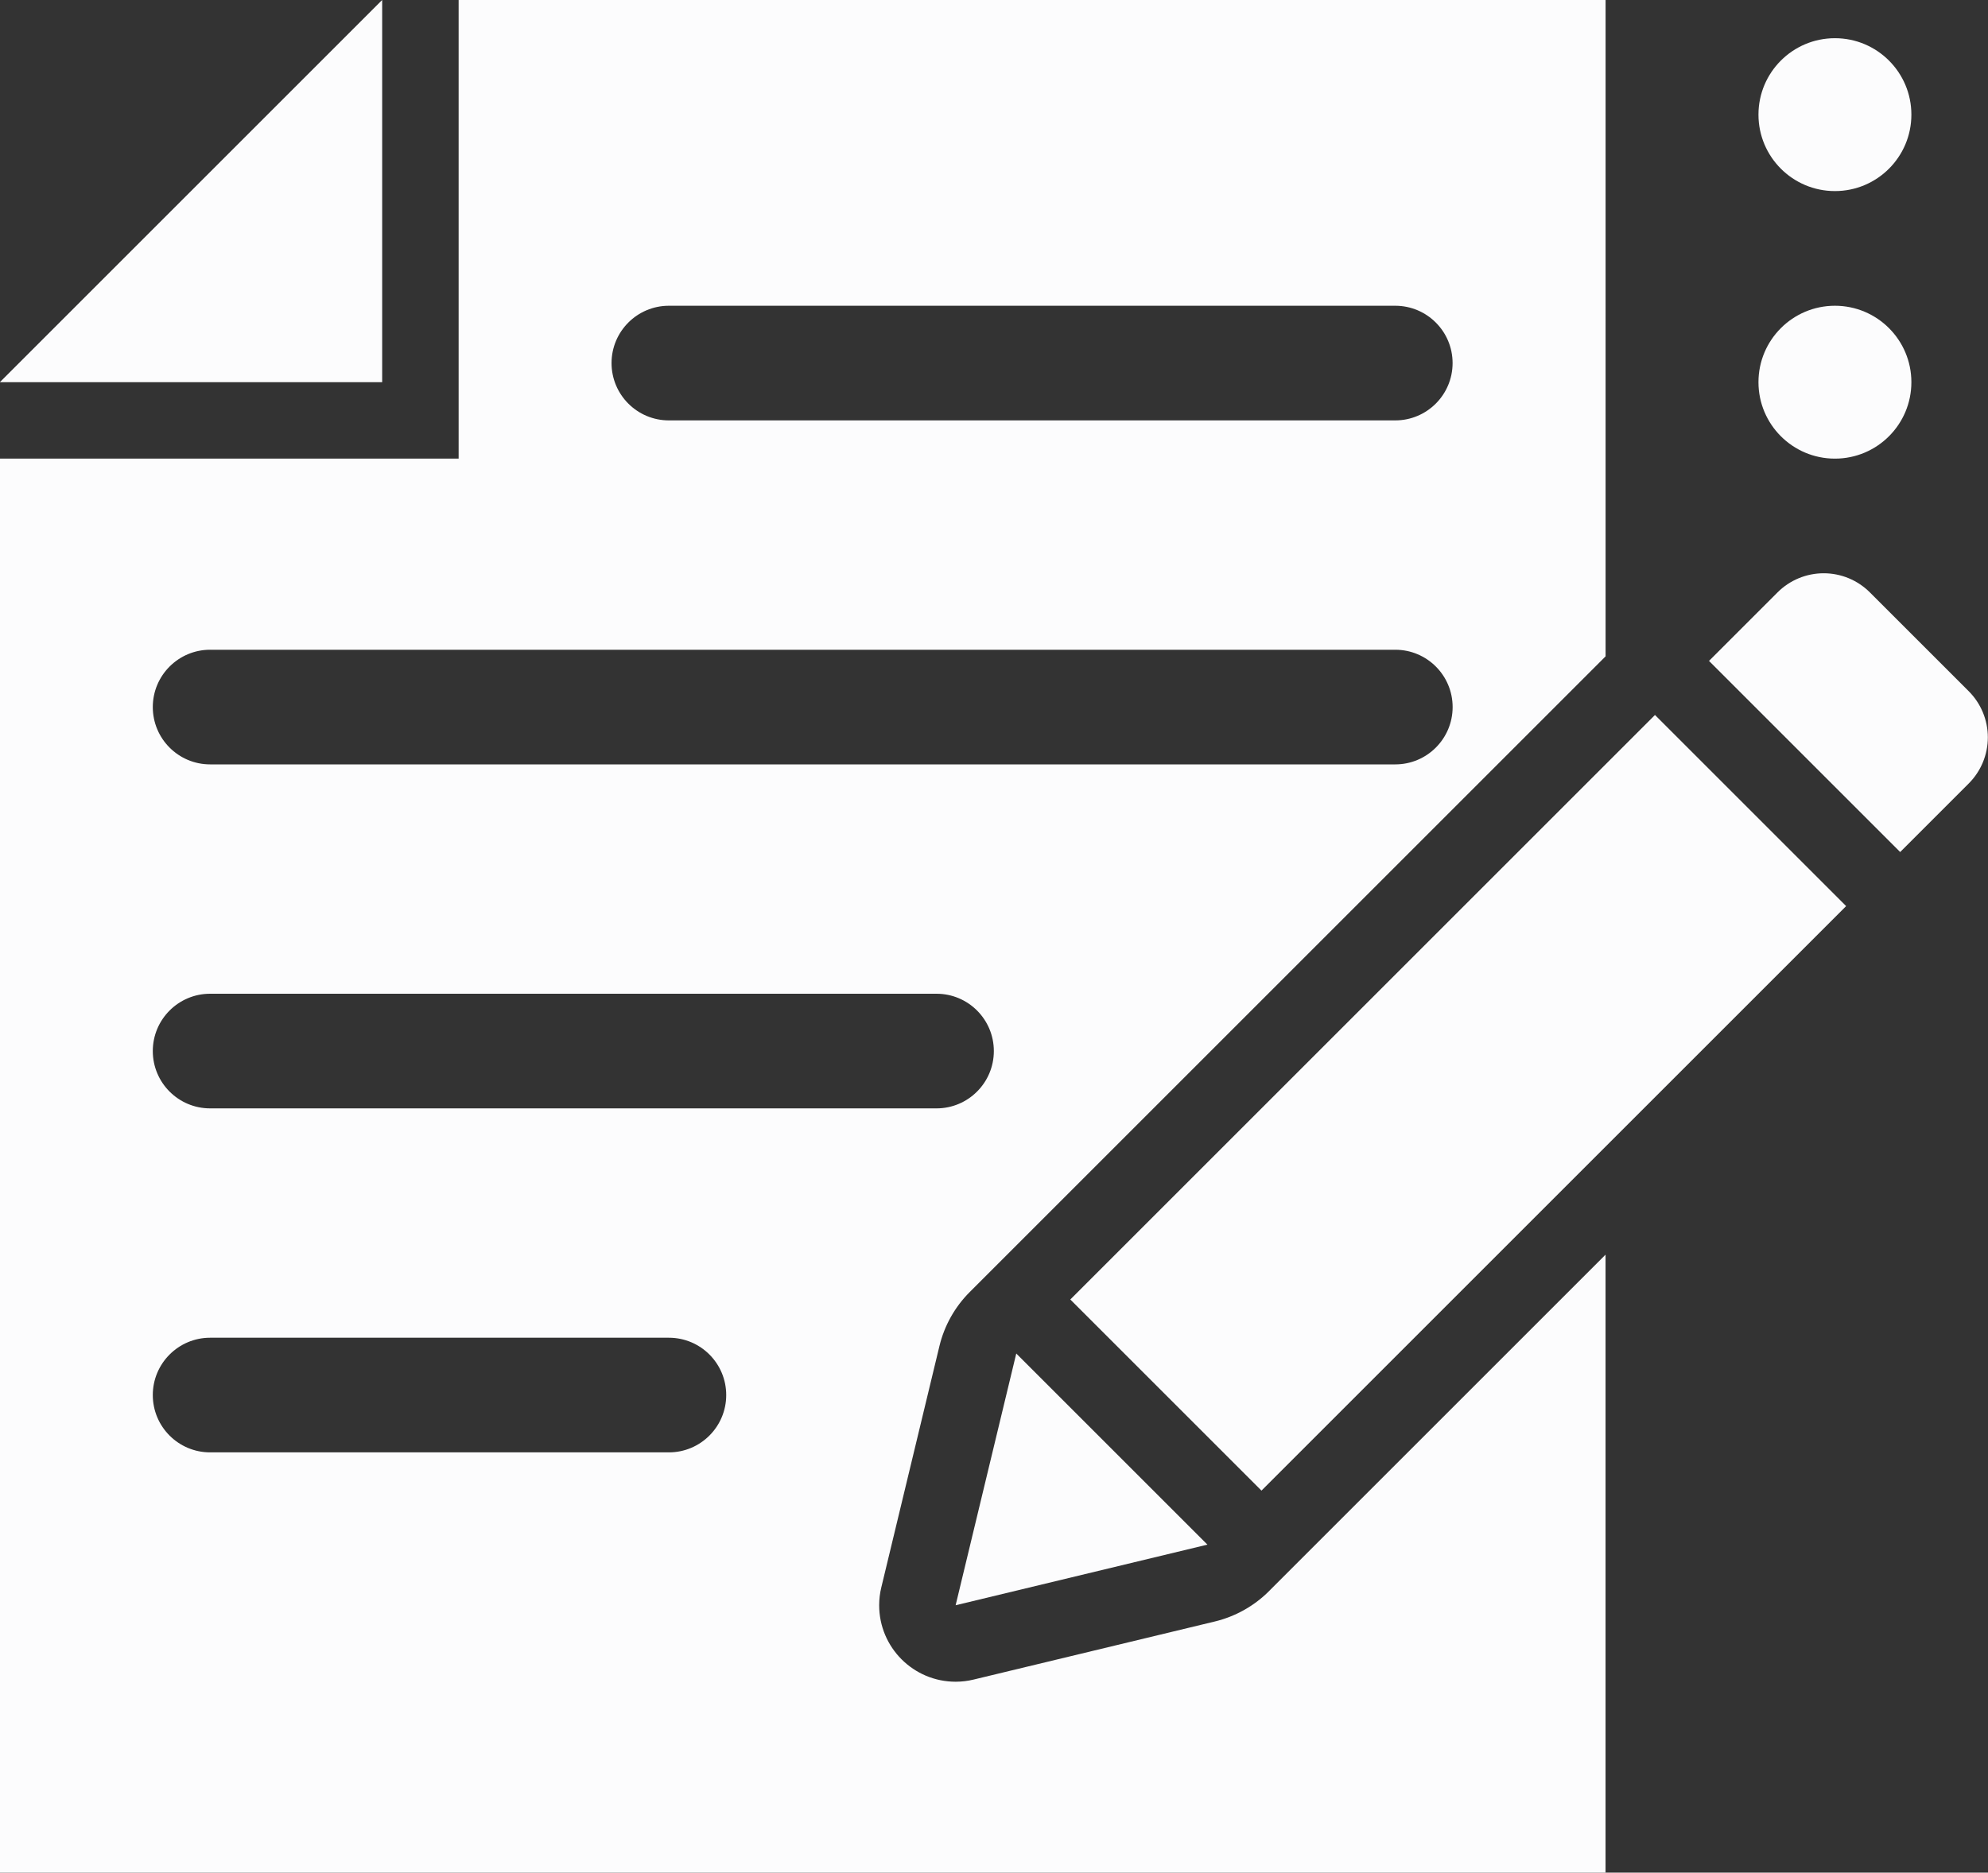
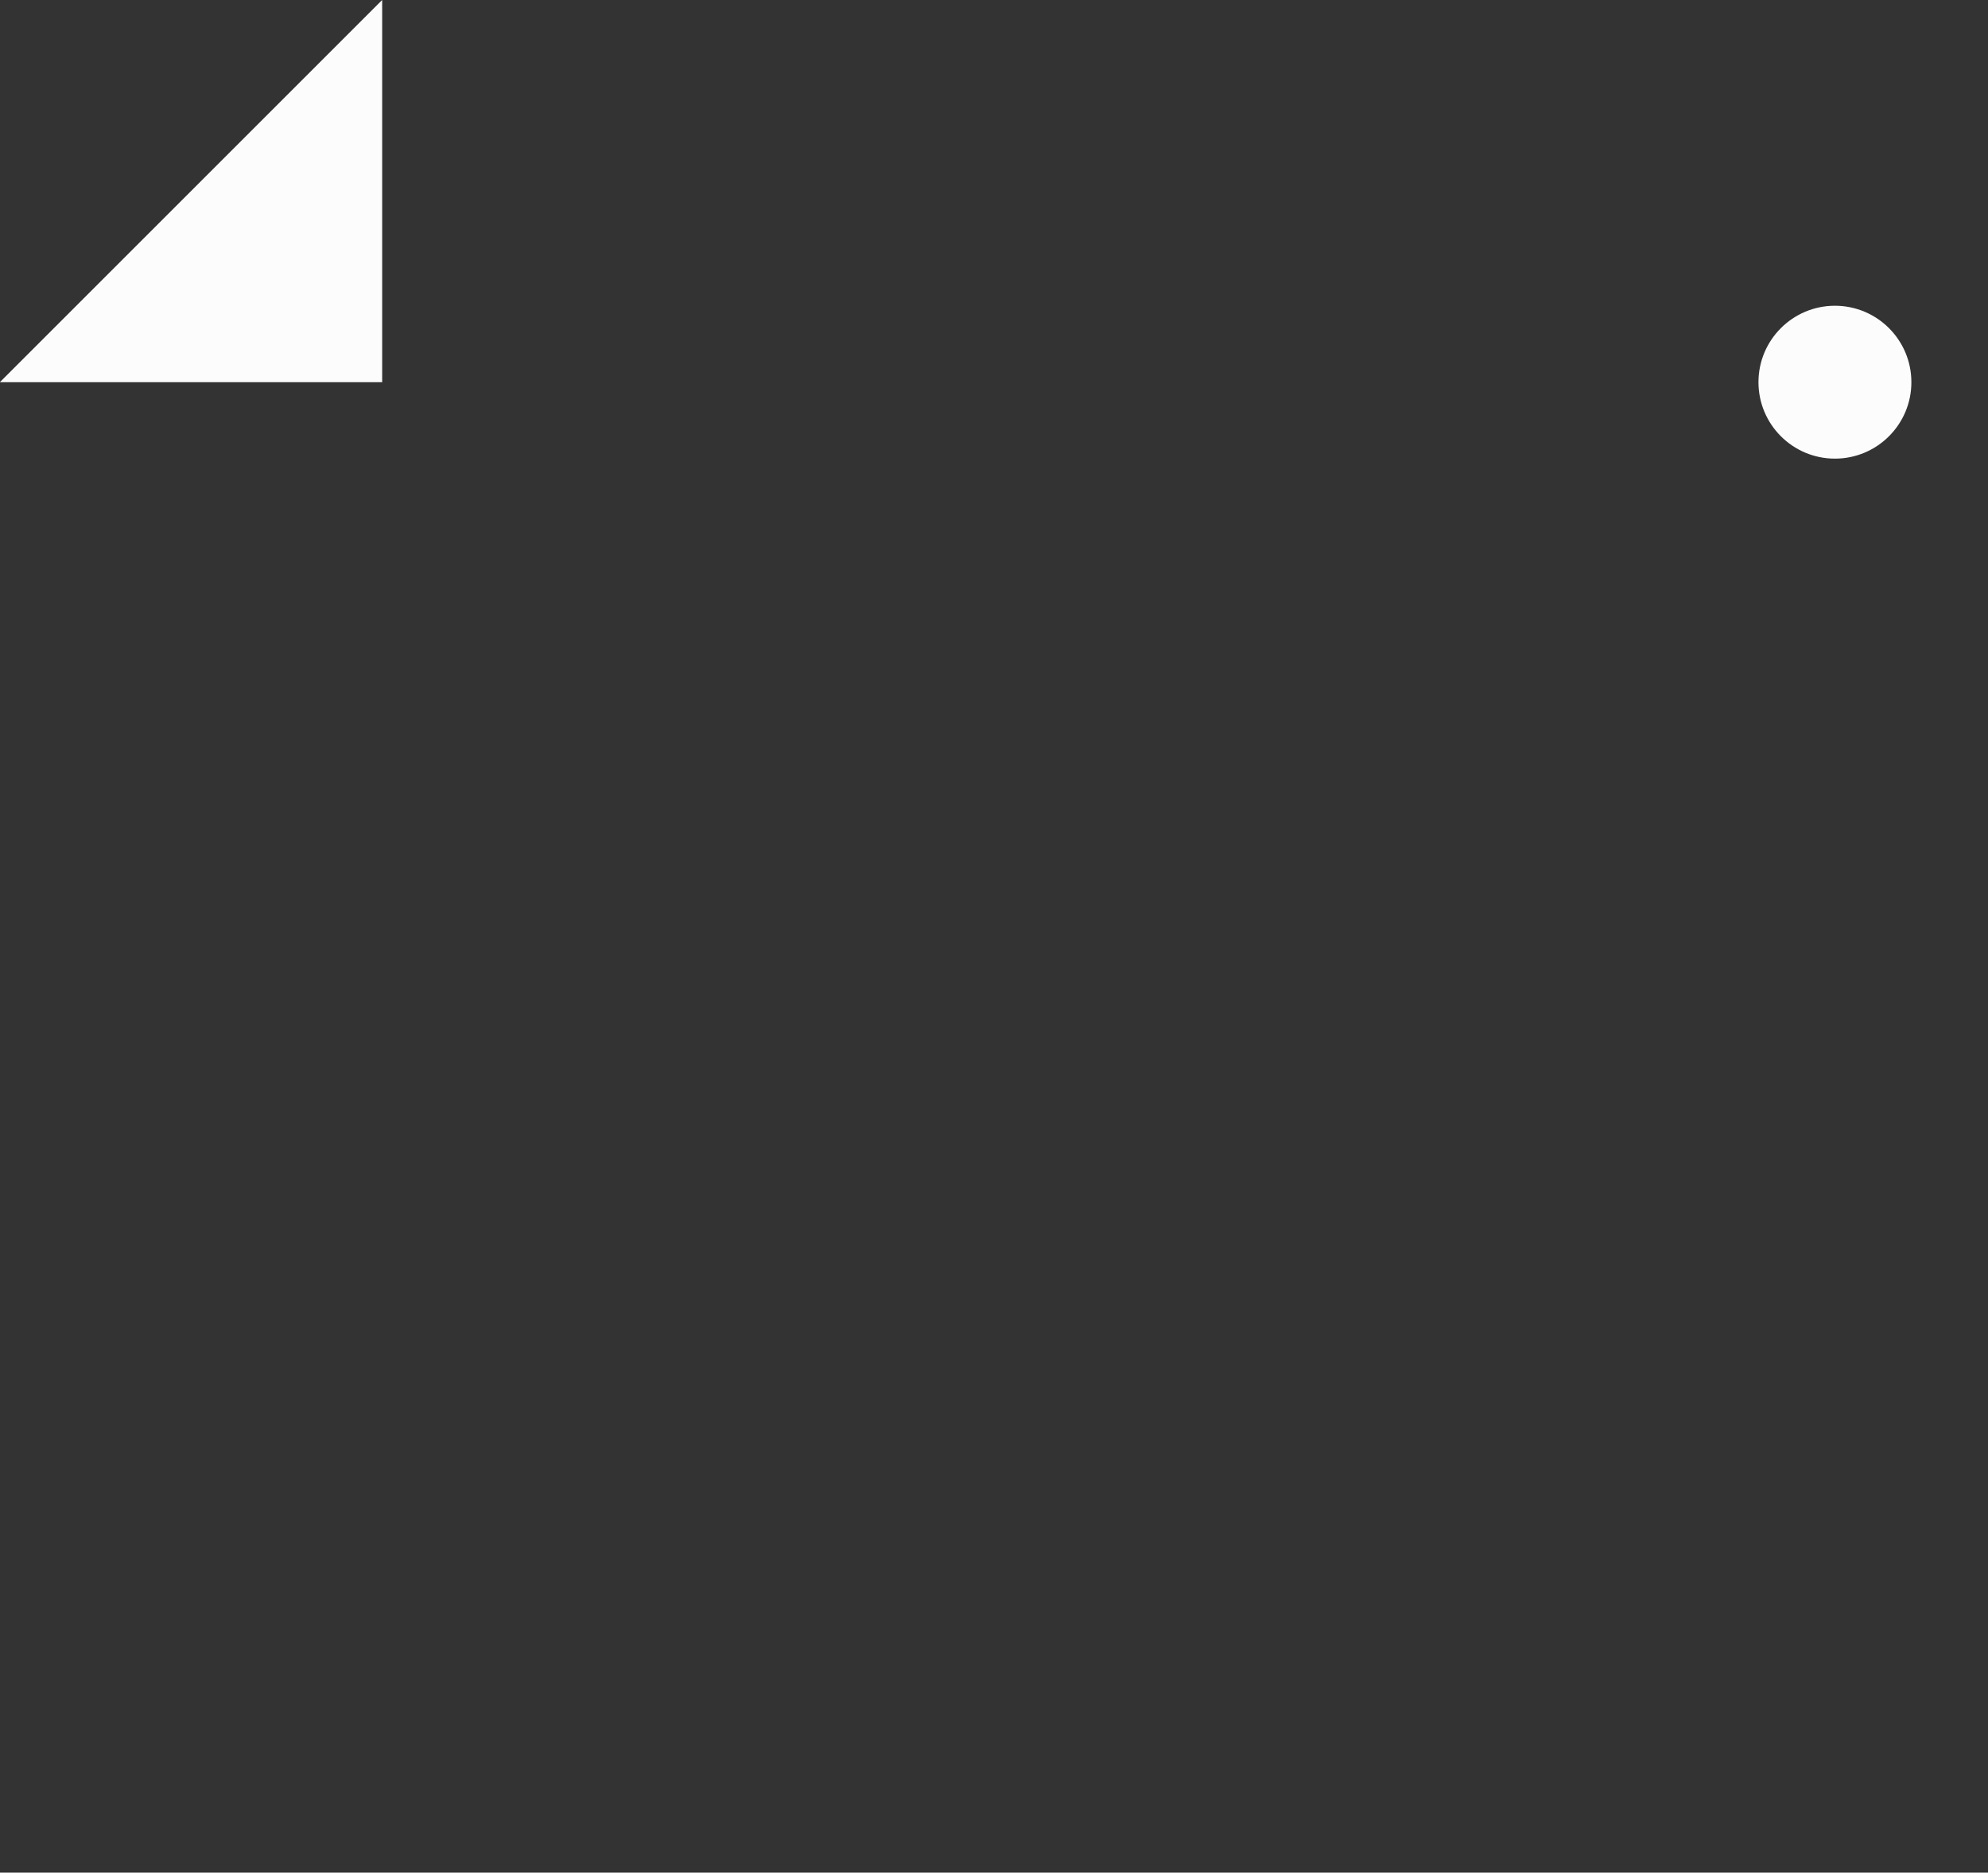
<svg xmlns="http://www.w3.org/2000/svg" fill="#fcfcfd" height="471.1" preserveAspectRatio="xMidYMid meet" version="1" viewBox="38.5 57.7 500.0 471.1" width="500" zoomAndPan="magnify">
  <rect x="38.5" y="57.7" width="500.0" height="471.1" fill="#333333" stroke="none" />
  <g id="change1_1">
-     <path d="m516.41,272.05l17.24-17.24c3.08-3.08,4.81-7.25,4.81-11.61s-1.73-8.53-4.81-11.61l-24.86-24.86c-3.08-3.08-7.25-4.81-11.61-4.81s-8.53,1.73-11.61,4.81c-6.01,6.02-11.7,11.7-17.24,17.24l48.08,48.08Z" />
-   </g>
+     </g>
  <g id="change1_2">
-     <path d="m278.85,461.54l63.33-15.25-48.08-48.08-15.25,63.33Z" />
-   </g>
+     </g>
  <g id="change1_3">
-     <path d="m454.74,237.57c-52.68,52.69-87.21,87.21-147.05,147.05l48.08,48.08,147.05-147.05-48.08-48.08Z" />
-   </g>
+     </g>
  <g id="change1_4">
    <path d="M38.46 153.85L134.62 153.85 134.62 57.69 38.46 153.85z" />
  </g>
  <g id="change1_5">
-     <circle cx="500" cy="86.54" r="19.23" />
-   </g>
+     </g>
  <g id="change1_6">
    <circle cx="500" cy="153.85" r="19.23" />
  </g>
  <g id="change1_7">
-     <path d="m357.68,457.98c-3.76,3.76-8.48,6.4-13.65,7.65l-60.67,14.61c-1.47.36-2.99.54-4.5.54h0c-10.62,0-19.24-8.61-19.24-19.24,0-1.52.18-3.03.54-4.5l14.61-60.68c1.24-5.16,3.89-9.89,7.65-13.64l159.9-159.9V57.69H153.85v115.38H38.46v355.77h403.85v-155.5l-84.63,84.63ZM206.73,134.62h182.69c7.97,0,14.42,6.46,14.42,14.42s-6.46,14.42-14.42,14.42h-182.69c-7.97,0-14.42-6.46-14.42-14.42s6.46-14.42,14.42-14.42Zm-115.38,86.54h298.08c7.97,0,14.42,6.46,14.42,14.42s-6.46,14.42-14.42,14.42H91.35c-7.97,0-14.42-6.46-14.42-14.42s6.46-14.42,14.42-14.42Zm0,86.54h182.69c7.97,0,14.42,6.46,14.42,14.42s-6.46,14.42-14.42,14.42H91.35c-7.97,0-14.42-6.46-14.42-14.42s6.46-14.42,14.42-14.42Zm115.38,115.38h-115.38c-7.97,0-14.42-6.46-14.42-14.42s6.46-14.42,14.42-14.42h115.38c7.97,0,14.42,6.46,14.42,14.42s-6.46,14.42-14.42,14.42Z" />
-   </g>
+     </g>
</svg>